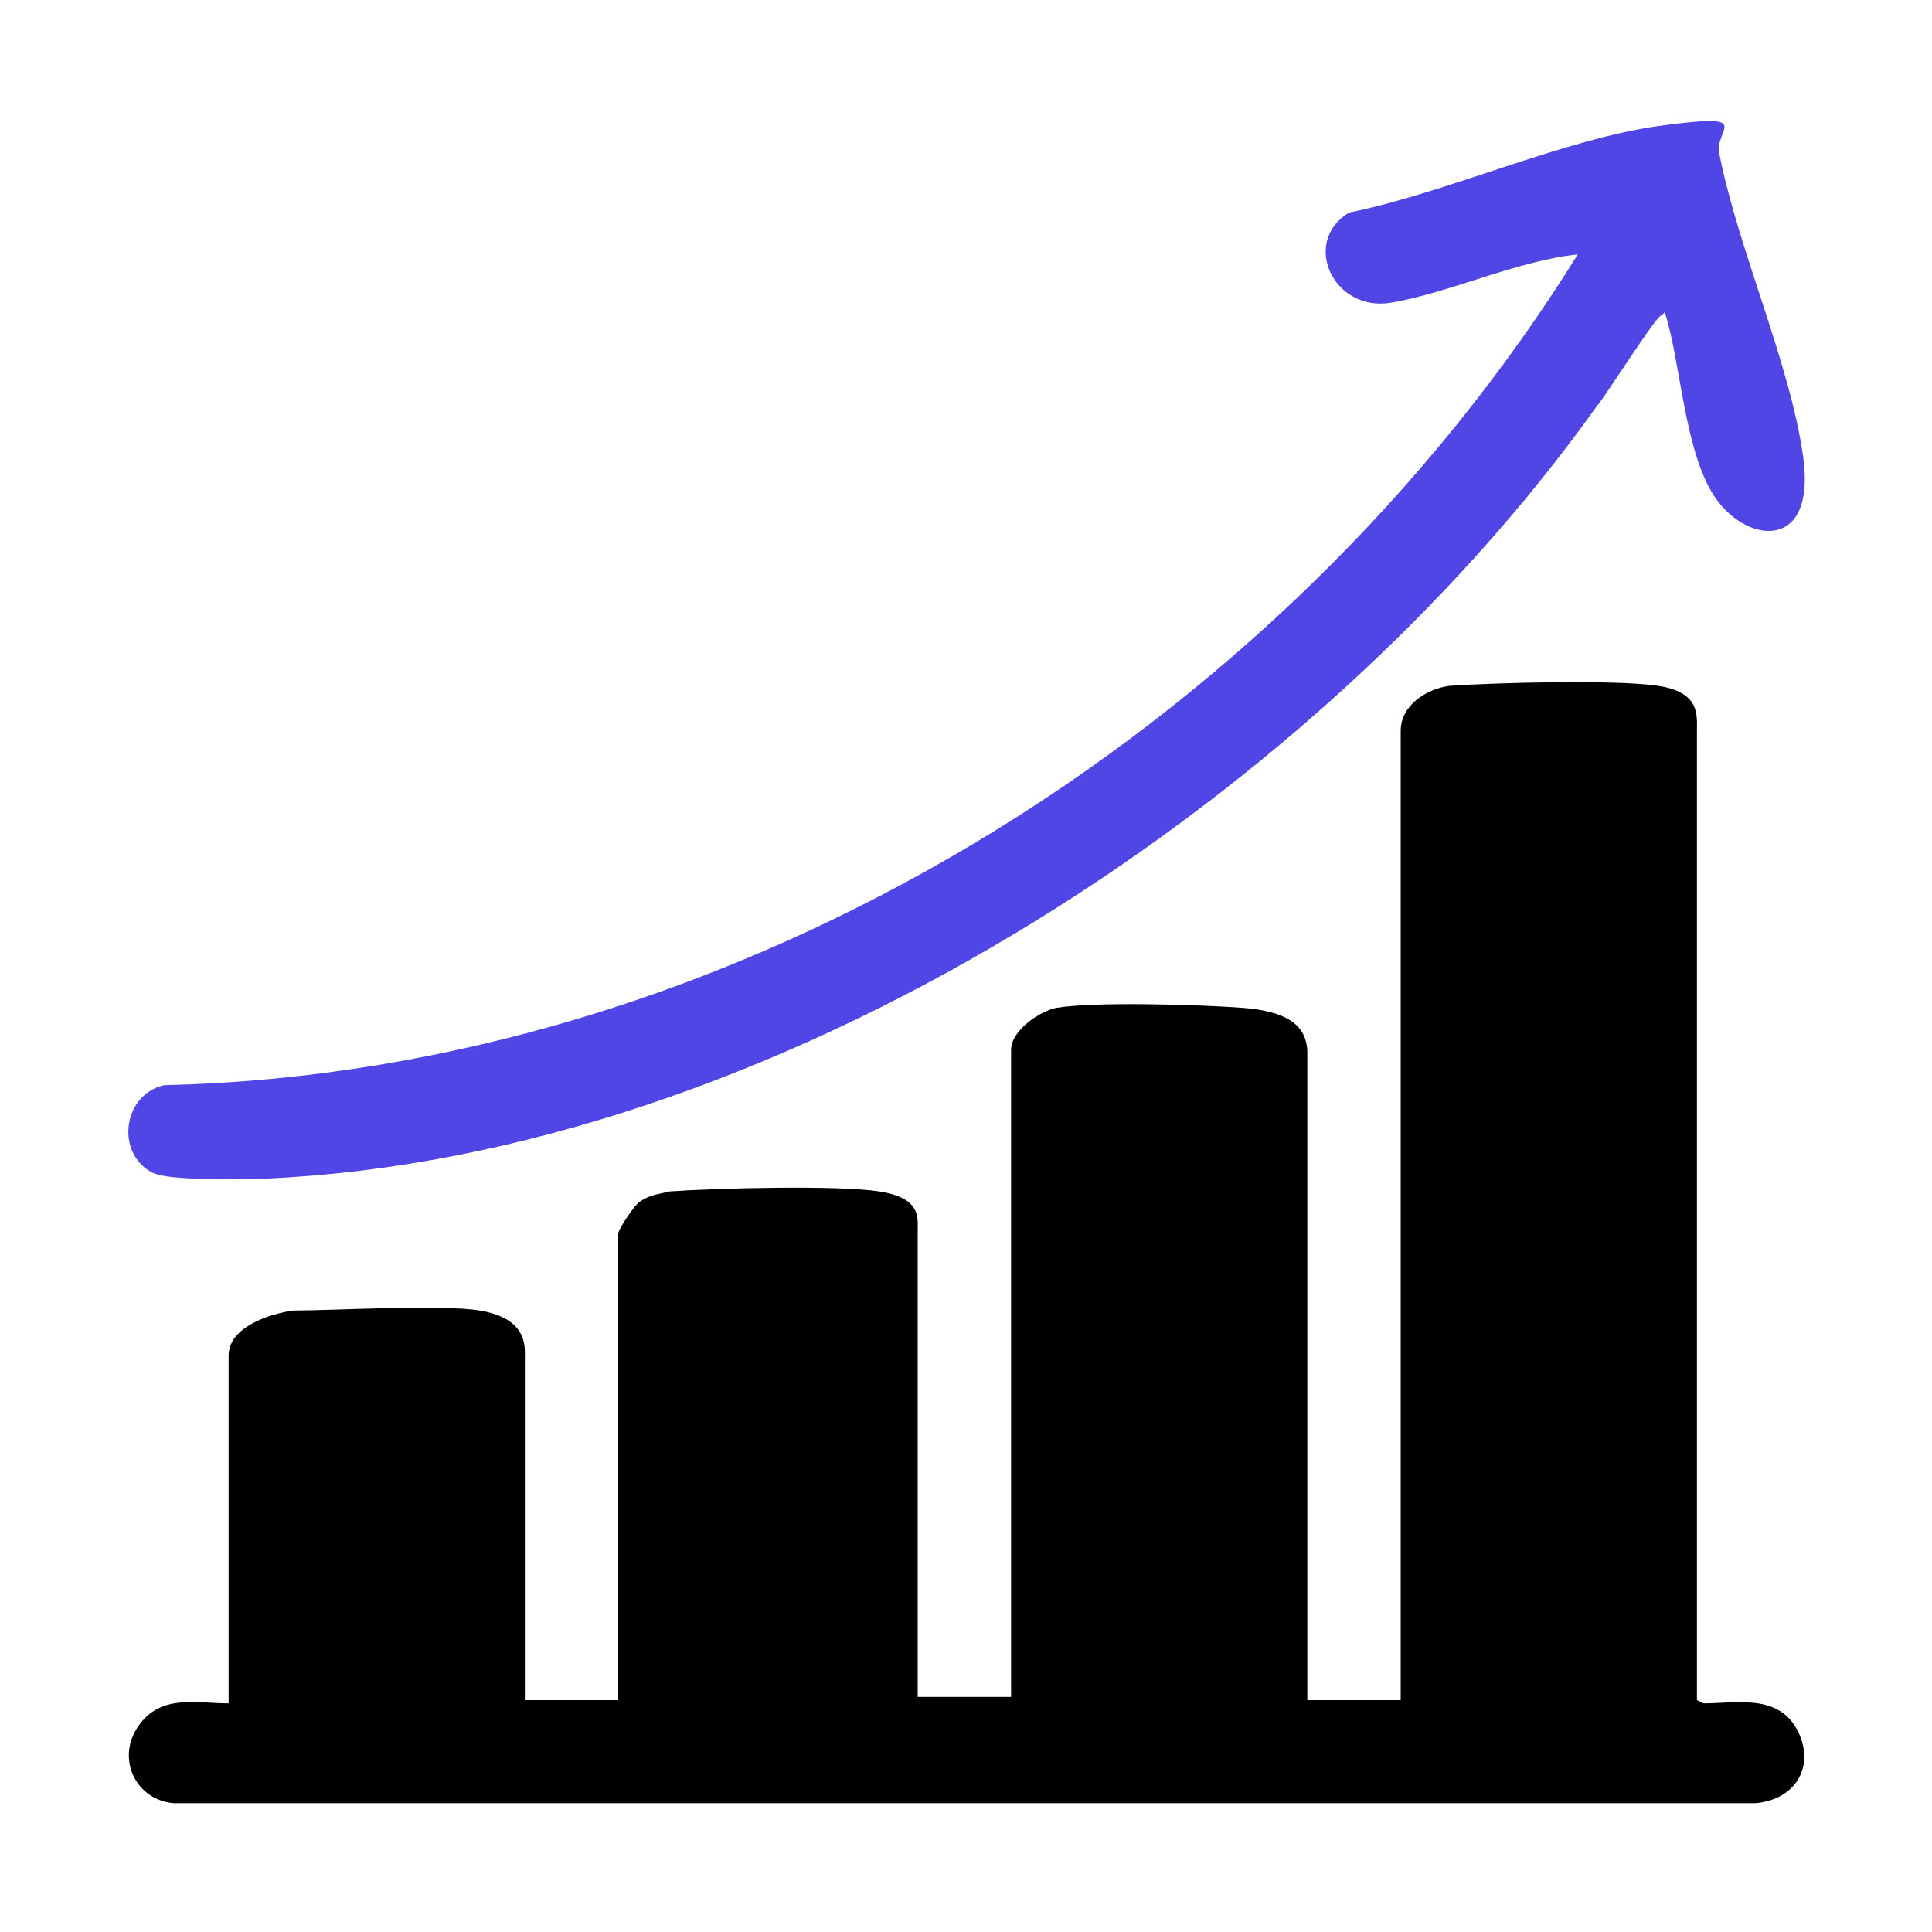
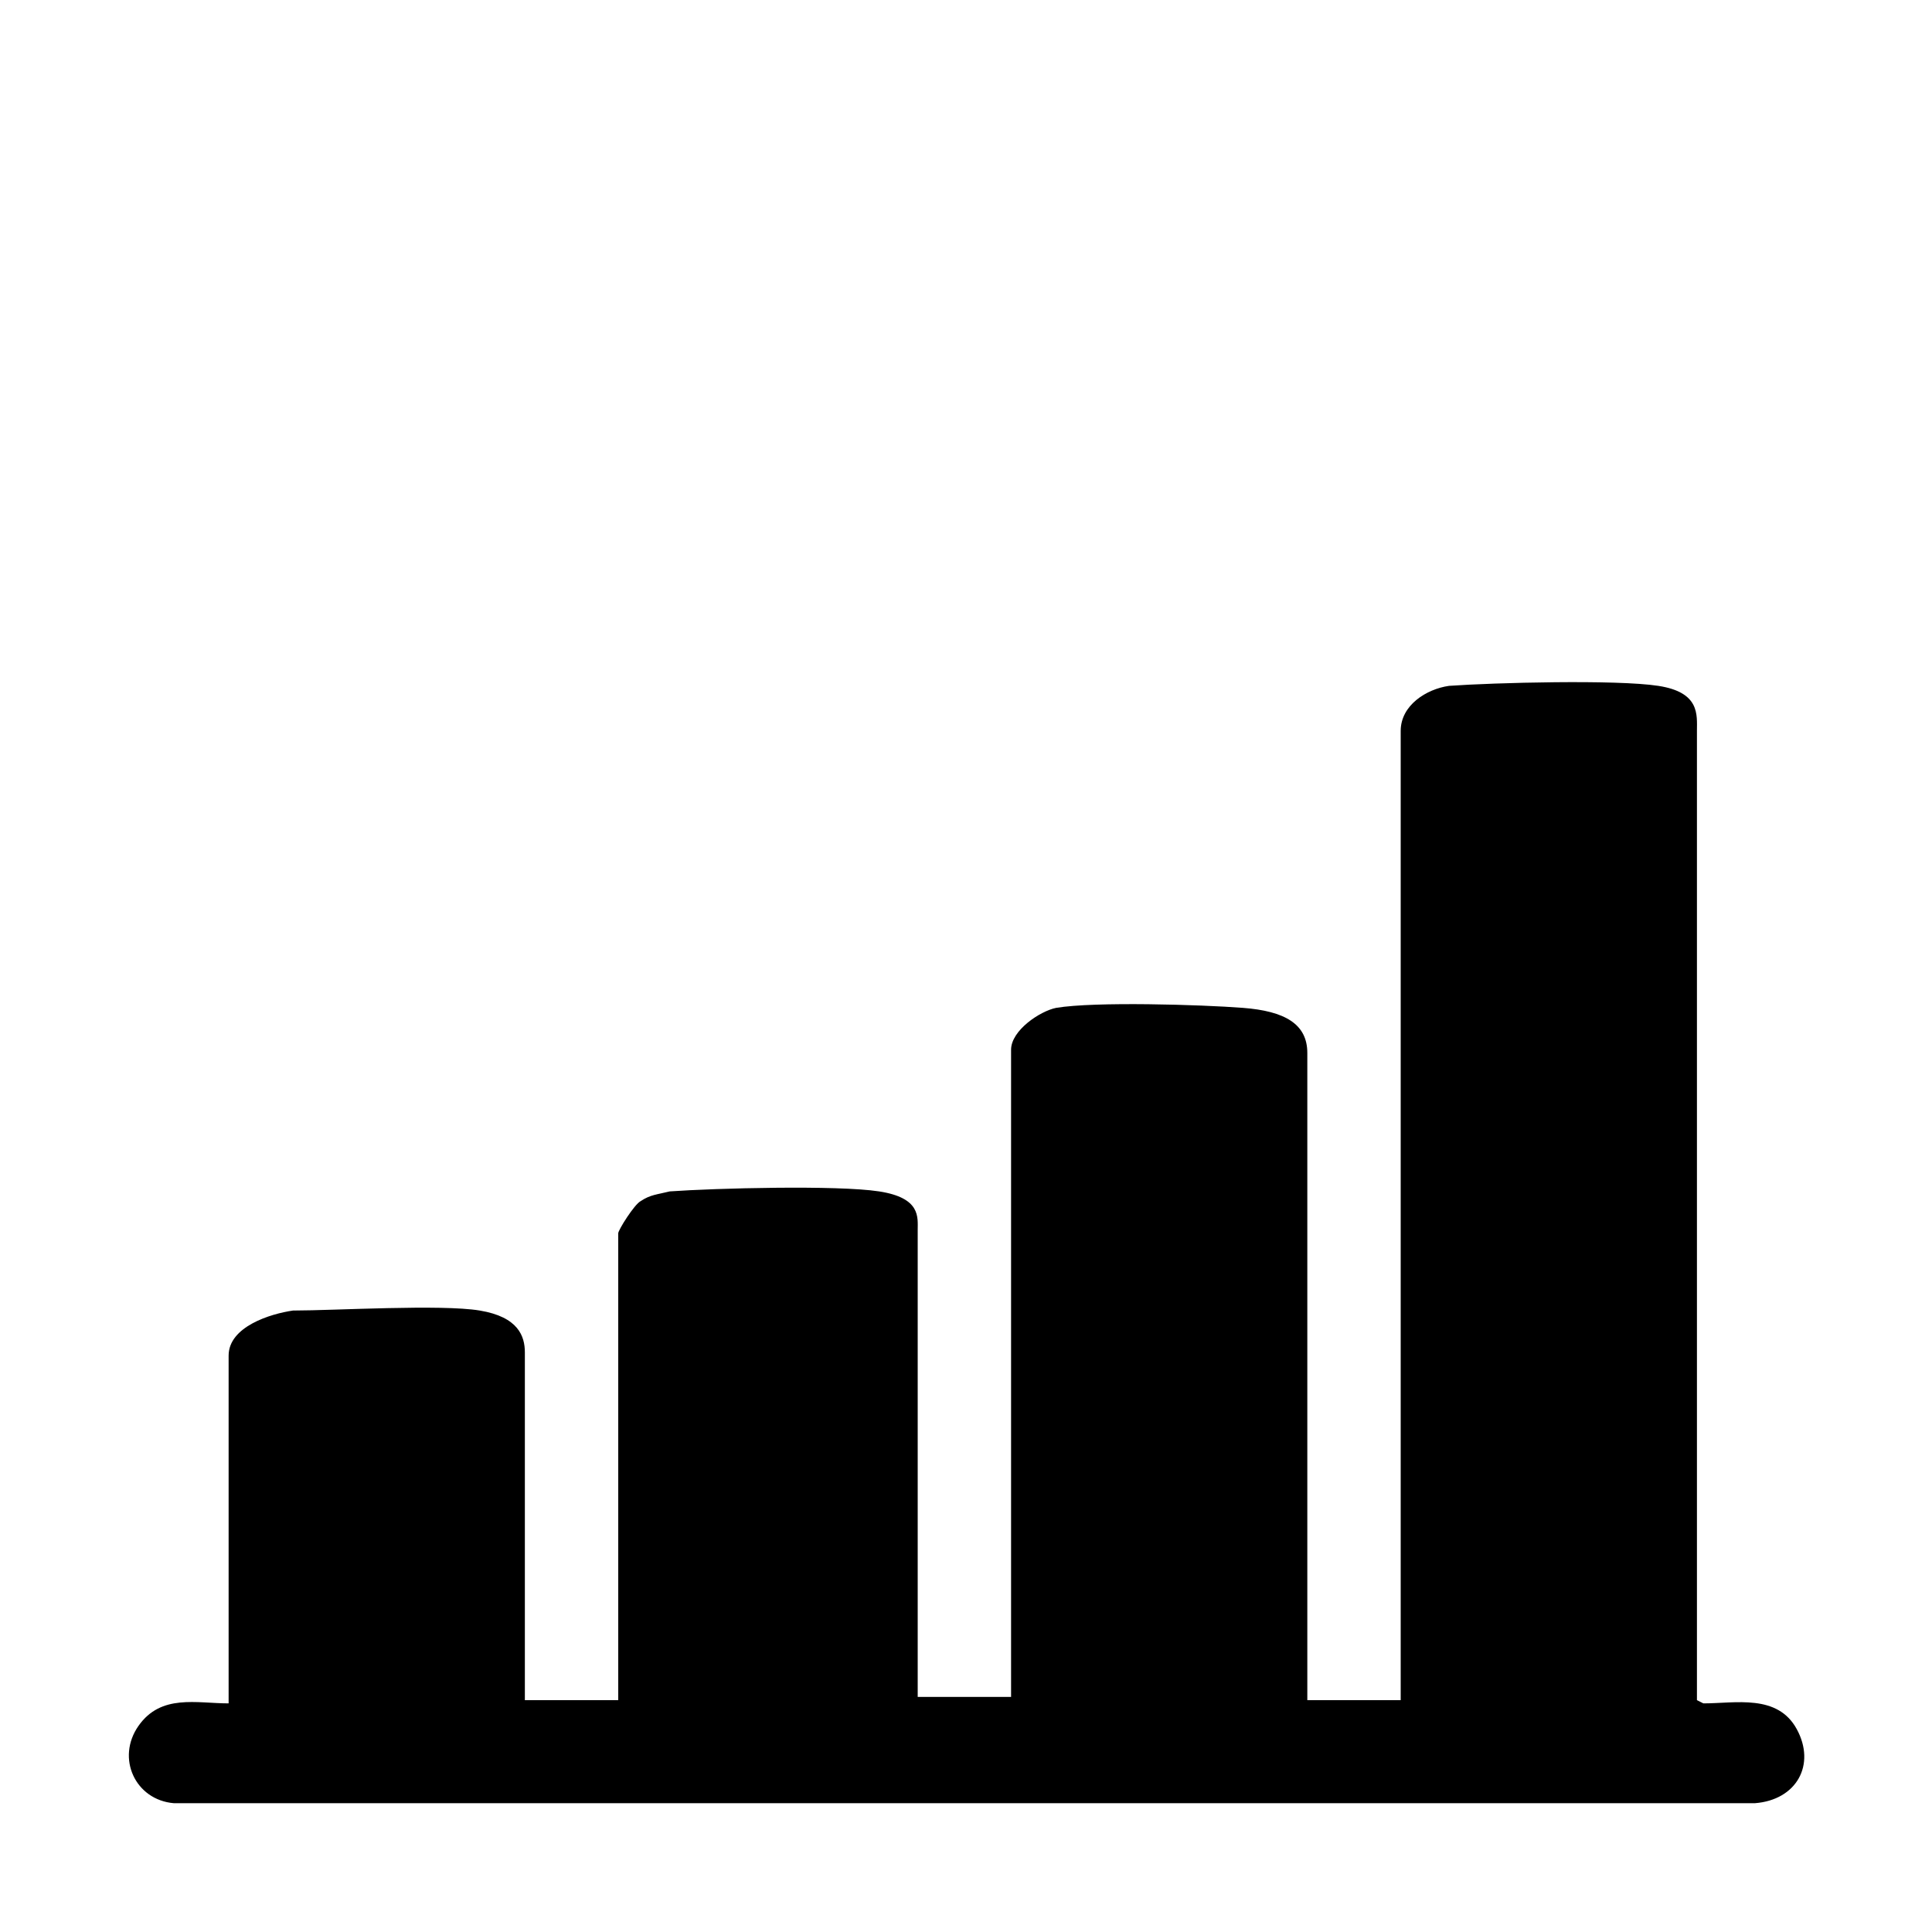
<svg xmlns="http://www.w3.org/2000/svg" id="Layer_1" version="1.1" viewBox="0 0 60 60">
  <defs>
    <style>
      .st0 {
        fill: #5046e6;
      }
    </style>
  </defs>
-   <path d="M52.9,52.9c1,0,2.3-.3,2.9.8s0,2.2-1.3,2.3H5.4c-1.2-.1-1.8-1.4-1.1-2.4s1.8-.7,2.8-.7v-10.8c0-.9,1.3-1.3,2-1.4,1.3,0,4.6-.2,5.8,0s1.4.8,1.4,1.3v10.8h2.9v-14.5c0-.1.5-.9.7-1,.3-.2.5-.2.9-.3,1.4-.1,5.2-.2,6.5,0s1.2.8,1.2,1.2v14.5h2.9v-20.1c0-.6.9-1.2,1.4-1.3,1.2-.2,4.5-.1,5.8,0s2,.5,2,1.4v20.1h2.9v-30.1c0-.8.8-1.3,1.5-1.4,1.4-.1,5.2-.2,6.5,0s1.2.9,1.2,1.4v30.1Z" />
-   <path class="st0" d="M51.6,9.8c-.1-.1-1.8,2.6-2,2.8-8.9,12.5-25.7,23.3-41.3,24-.7,0-3.1.1-3.6-.2-1.1-.6-.9-2.4.4-2.7,17.7-.4,34.7-11,43.9-25.8-1.9.2-4,1.2-5.8,1.5s-2.8-1.9-1.3-2.8c3-.6,6.7-2.3,9.7-2.7s1.6.1,1.8.9c.6,3,2.2,6.5,2.6,9.4s-1.7,2.7-2.7,1.3-1.1-4.3-1.6-5.8Z" />
+   <path d="M52.9,52.9c1,0,2.3-.3,2.9.8s0,2.2-1.3,2.3H5.4c-1.2-.1-1.8-1.4-1.1-2.4s1.8-.7,2.8-.7v-10.8c0-.9,1.3-1.3,2-1.4,1.3,0,4.6-.2,5.8,0s1.4.8,1.4,1.3v10.8h2.9v-14.5c0-.1.5-.9.7-1,.3-.2.5-.2.9-.3,1.4-.1,5.2-.2,6.5,0s1.2.8,1.2,1.2v14.5h2.9v-20.1c0-.6.9-1.2,1.4-1.3,1.2-.2,4.5-.1,5.8,0s2,.5,2,1.4v20.1h2.9v-30.1c0-.8.8-1.3,1.5-1.4,1.4-.1,5.2-.2,6.5,0s1.2.9,1.2,1.4v30.1" />
</svg>